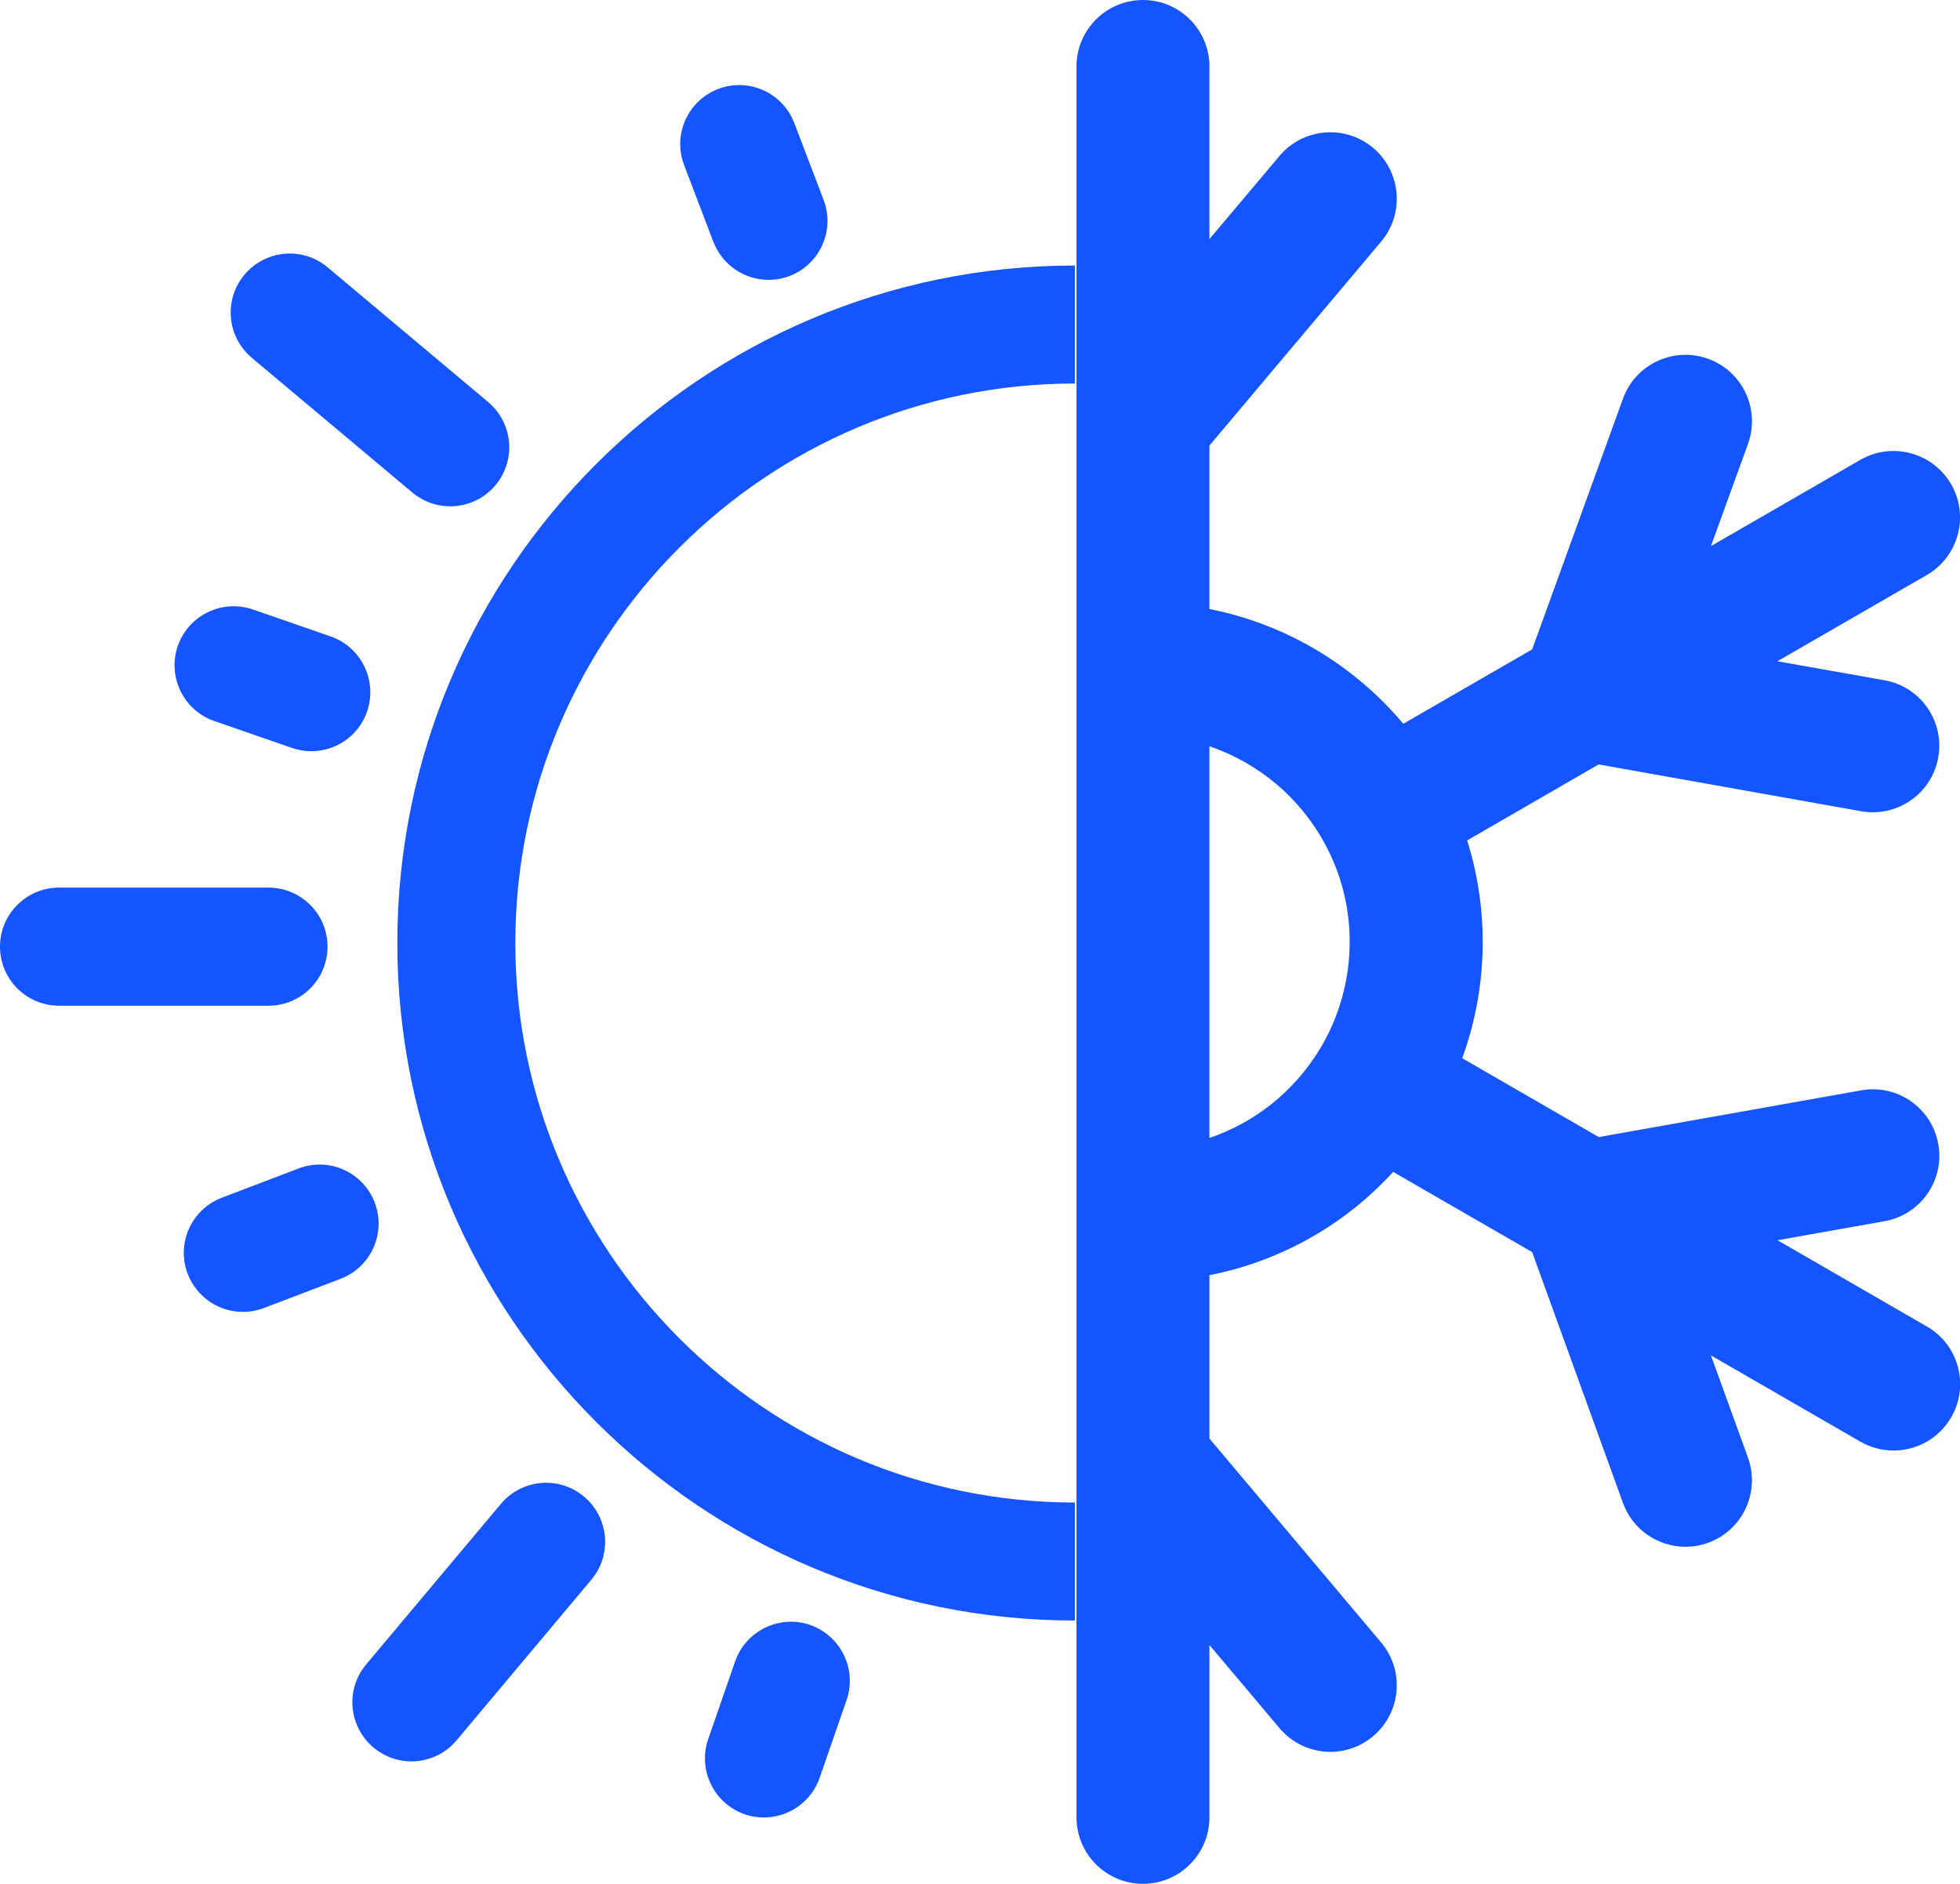
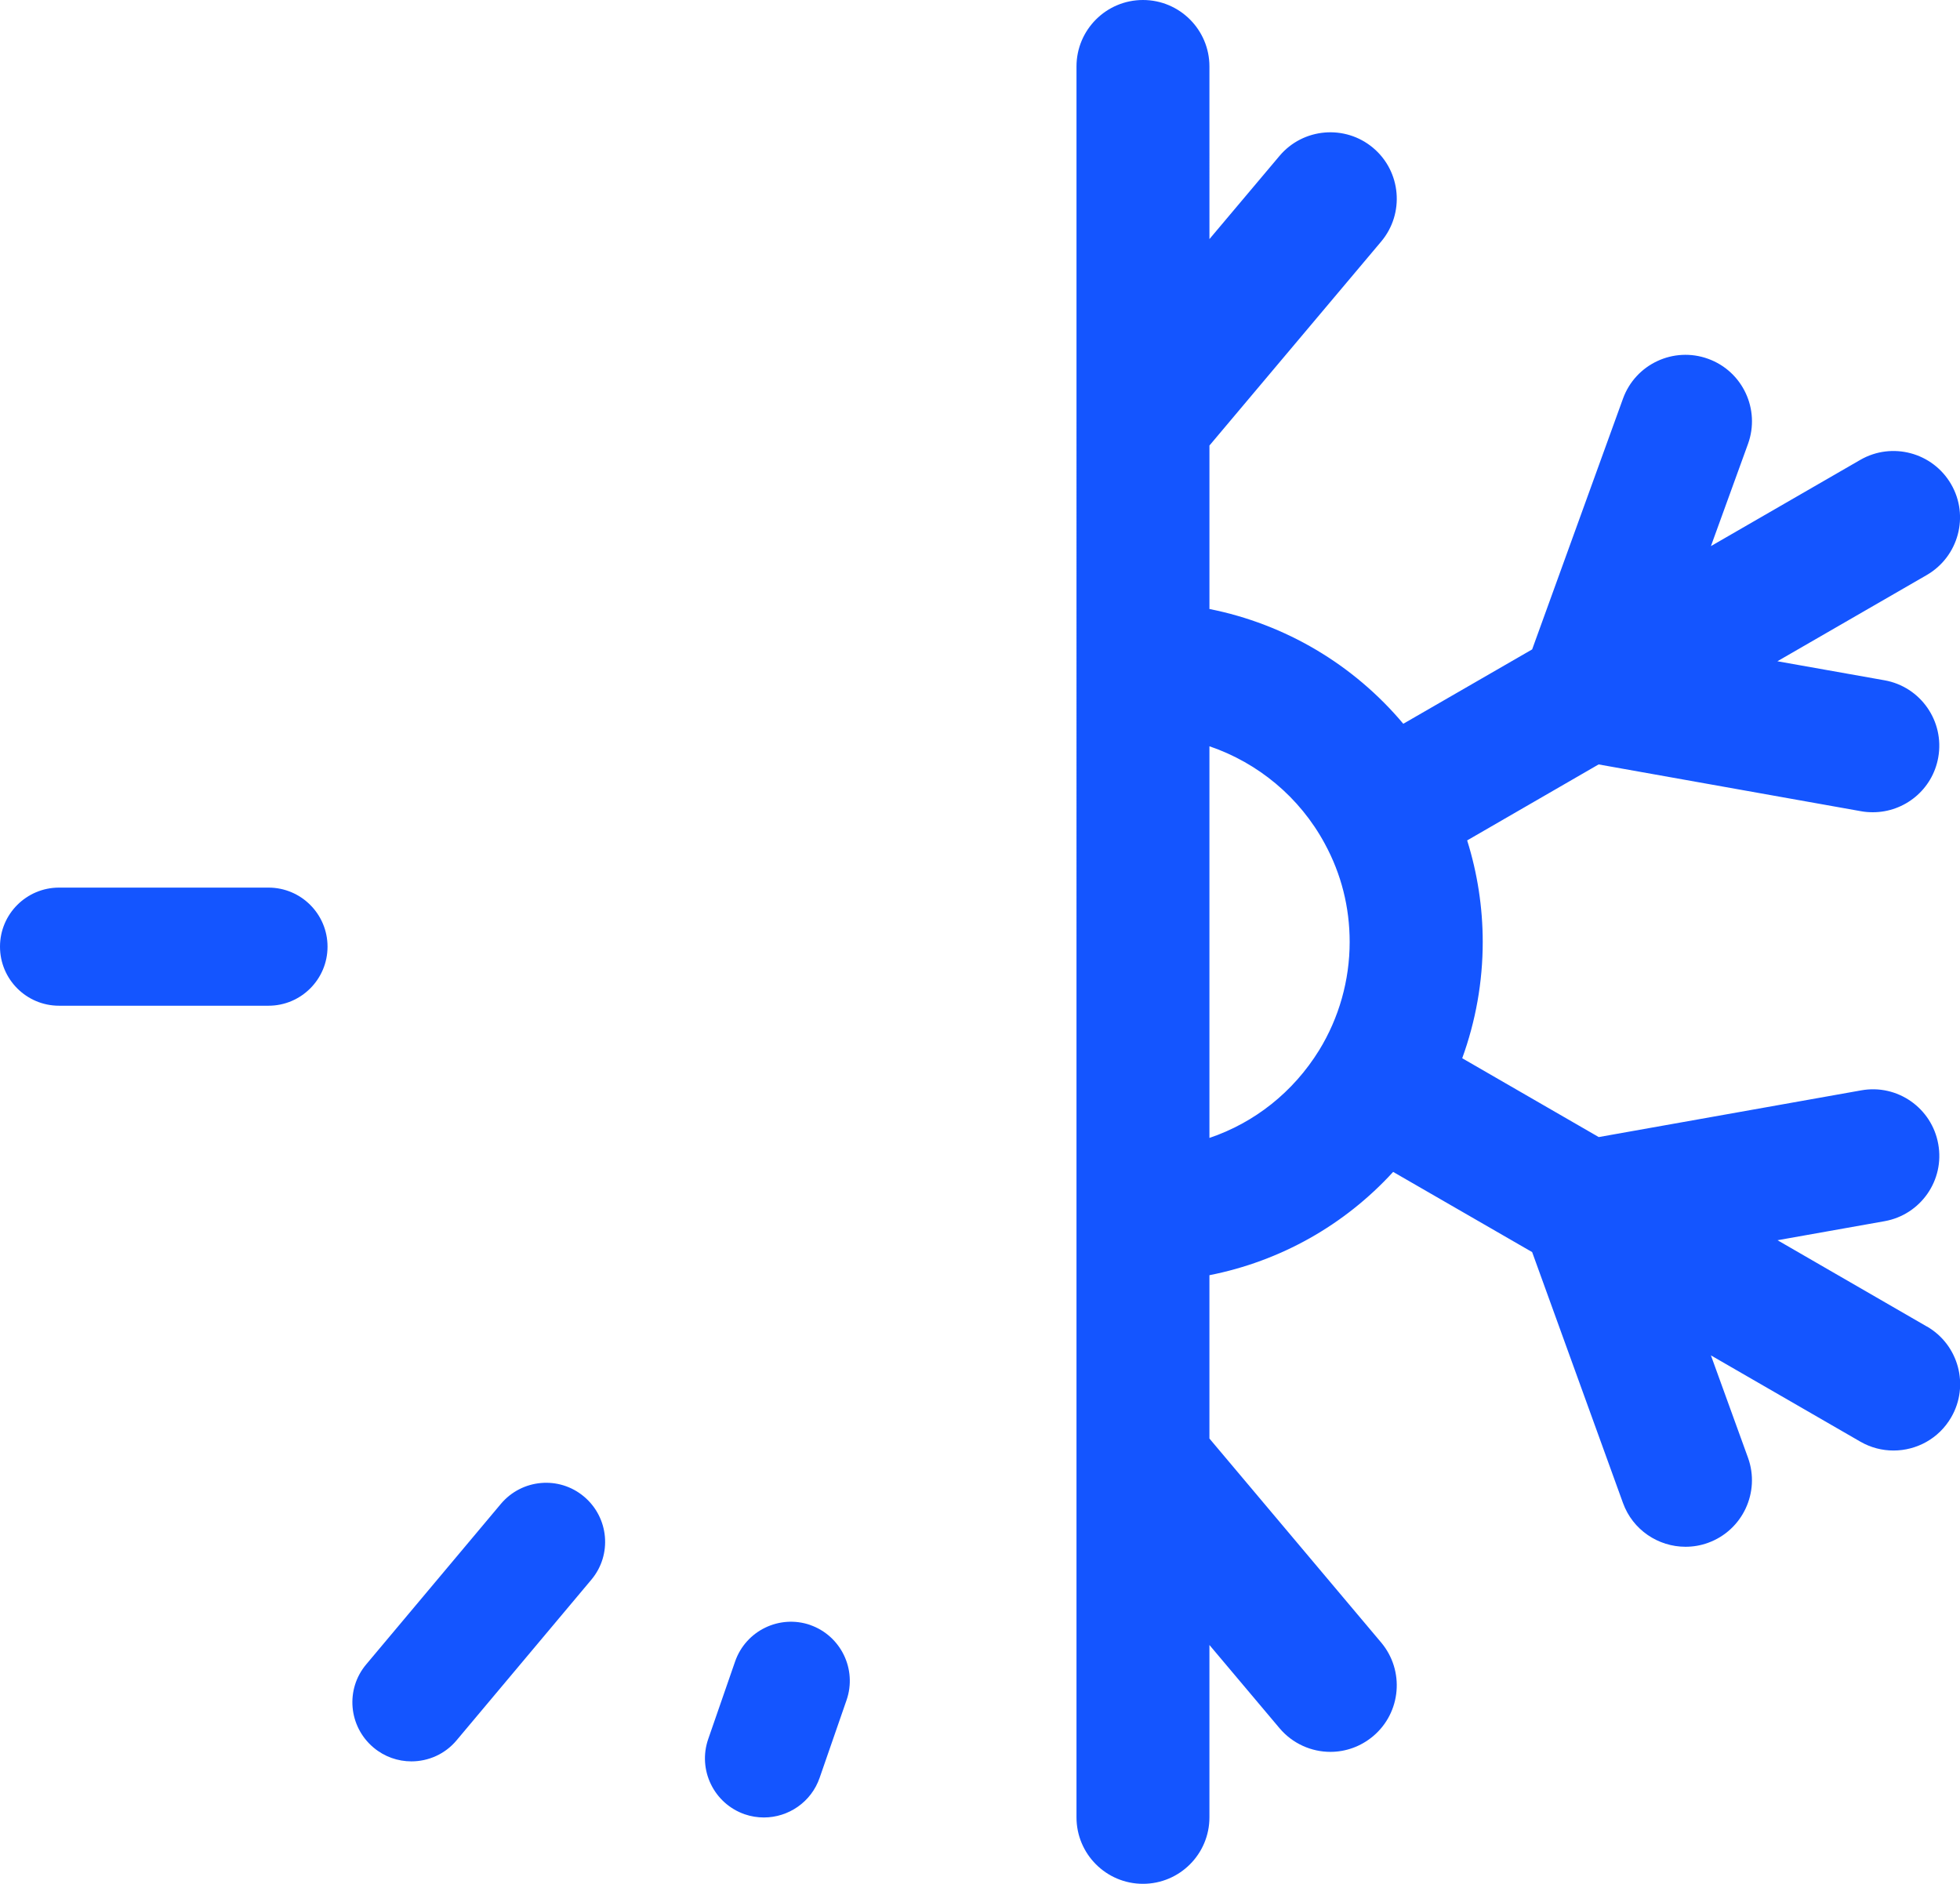
<svg xmlns="http://www.w3.org/2000/svg" id="Calque_2" viewBox="0 0 158.64 152.48">
  <defs>
    <style>.cls-1{fill:#1455ff;}</style>
  </defs>
  <g id="OBJECTS">
    <g>
      <g>
-         <path class="cls-1" d="M87,31.04v-9.55c-30.24,0-54.84,24.6-54.84,54.83s24.6,54.84,54.84,54.84v-9.55c-24.97,0-45.29-20.32-45.29-45.29S62.03,31.04,87,31.04Z" />
-         <path class="cls-1" d="M20.38,28.96l12.99,10.9c.89,.75,1.98,1.12,3.07,1.12,1.36,0,2.72-.58,3.66-1.71,1.7-2.02,1.43-5.03-.59-6.73l-12.99-10.9c-2.02-1.7-5.03-1.43-6.73,.59-1.7,2.02-1.43,5.03,.59,6.73Z" />
        <path class="cls-1" d="M26.51,76.62c0-2.64-2.14-4.78-4.78-4.78H4.78c-2.64,0-4.78,2.14-4.78,4.78s2.14,4.78,4.78,4.78H21.73c2.64,0,4.78-2.14,4.78-4.78Z" />
        <path class="cls-1" d="M47.27,121.13c-2.02-1.7-5.03-1.43-6.73,.59l-10.9,12.99c-1.7,2.02-1.43,5.03,.59,6.73,.89,.75,1.98,1.12,3.07,1.12,1.36,0,2.72-.58,3.66-1.71l10.9-12.99c1.7-2.02,1.43-5.03-.59-6.73Z" />
-         <path class="cls-1" d="M57.74,19.57c.73,1.9,2.54,3.08,4.46,3.08,.57,0,1.14-.1,1.7-.31,2.46-.94,3.7-3.7,2.76-6.16l-2.37-6.22c-.94-2.46-3.7-3.7-6.16-2.76-2.46,.94-3.7,3.7-2.76,6.16l2.37,6.22Z" />
-         <path class="cls-1" d="M17.35,58.36l6.29,2.18c.52,.18,1.05,.26,1.56,.26,1.98,0,3.83-1.24,4.51-3.21,.86-2.49-.46-5.21-2.95-6.08l-6.29-2.18c-2.49-.86-5.21,.46-6.08,2.95-.86,2.49,.46,5.21,2.95,6.08Z" />
-         <path class="cls-1" d="M30.33,97.33c-.94-2.46-3.7-3.7-6.16-2.76l-6.22,2.37c-2.46,.94-3.7,3.7-2.76,6.16,.73,1.9,2.54,3.08,4.46,3.08,.57,0,1.14-.1,1.7-.31l6.22-2.37c2.46-.94,3.7-3.7,2.76-6.16Z" />
        <path class="cls-1" d="M65.58,131.52c-2.49-.86-5.21,.46-6.08,2.95l-2.18,6.29c-.86,2.49,.46,5.21,2.95,6.08,.52,.18,1.05,.26,1.56,.26,1.98,0,3.83-1.24,4.51-3.21l2.18-6.29c.86-2.49-.46-5.21-2.95-6.08Z" />
      </g>
      <path class="cls-1" d="M155.95,107.36l-12.08-6.98,8.66-1.54c2.93-.52,4.88-3.32,4.35-6.24-.52-2.93-3.32-4.88-6.24-4.35l-21.24,3.78-11.05-6.38c1.09-3,1.66-6.18,1.66-9.41,0-2.8-.43-5.57-1.26-8.22l10.64-6.15,21.25,3.79c.32,.06,.64,.08,.95,.08,2.56,0,4.83-1.83,5.29-4.44,.52-2.93-1.43-5.72-4.35-6.24l-8.67-1.54,12.09-6.98c2.57-1.49,3.46-4.78,1.97-7.35-1.49-2.57-4.78-3.45-7.35-1.97l-12.09,6.98,3-8.27c1.01-2.79-.43-5.88-3.23-6.89-2.79-1.01-5.88,.43-6.89,3.23l-7.35,20.29-10.43,6.02c-4.02-4.79-9.55-8.07-15.69-9.29v-13.23l13.9-16.51c1.91-2.27,1.62-5.67-.65-7.58-2.27-1.91-5.67-1.62-7.58,.65l-5.67,6.73V5.38c0-2.97-2.41-5.38-5.38-5.38s-5.38,2.41-5.38,5.38v28.61s0,.07,0,.1V118.39s0,.07,0,.1v28.6c0,2.97,2.41,5.38,5.38,5.38s5.38-2.41,5.38-5.38v-13.95l5.67,6.73c1.06,1.26,2.59,1.92,4.12,1.92,1.22,0,2.45-.42,3.46-1.27,2.27-1.91,2.56-5.31,.65-7.58l-13.9-16.51v-13.22c5.73-1.13,10.92-4.04,14.87-8.36l11.25,6.49,7.35,20.3c.79,2.19,2.86,3.55,5.06,3.55,.61,0,1.23-.1,1.83-.32,2.79-1.01,4.24-4.1,3.23-6.89l-3-8.28,12.09,6.98c.85,.49,1.77,.72,2.69,.72,1.86,0,3.67-.96,4.67-2.69,1.49-2.57,.6-5.87-1.97-7.35Zm-58.06-15.26v-31.7c3.93,1.34,7.3,4.11,9.34,7.89,1.33,2.45,2.01,5.13,2.01,7.95,0,3.1-.86,6.14-2.47,8.76-2.1,3.4-5.24,5.87-8.88,7.1Z" />
    </g>
  </g>
</svg>